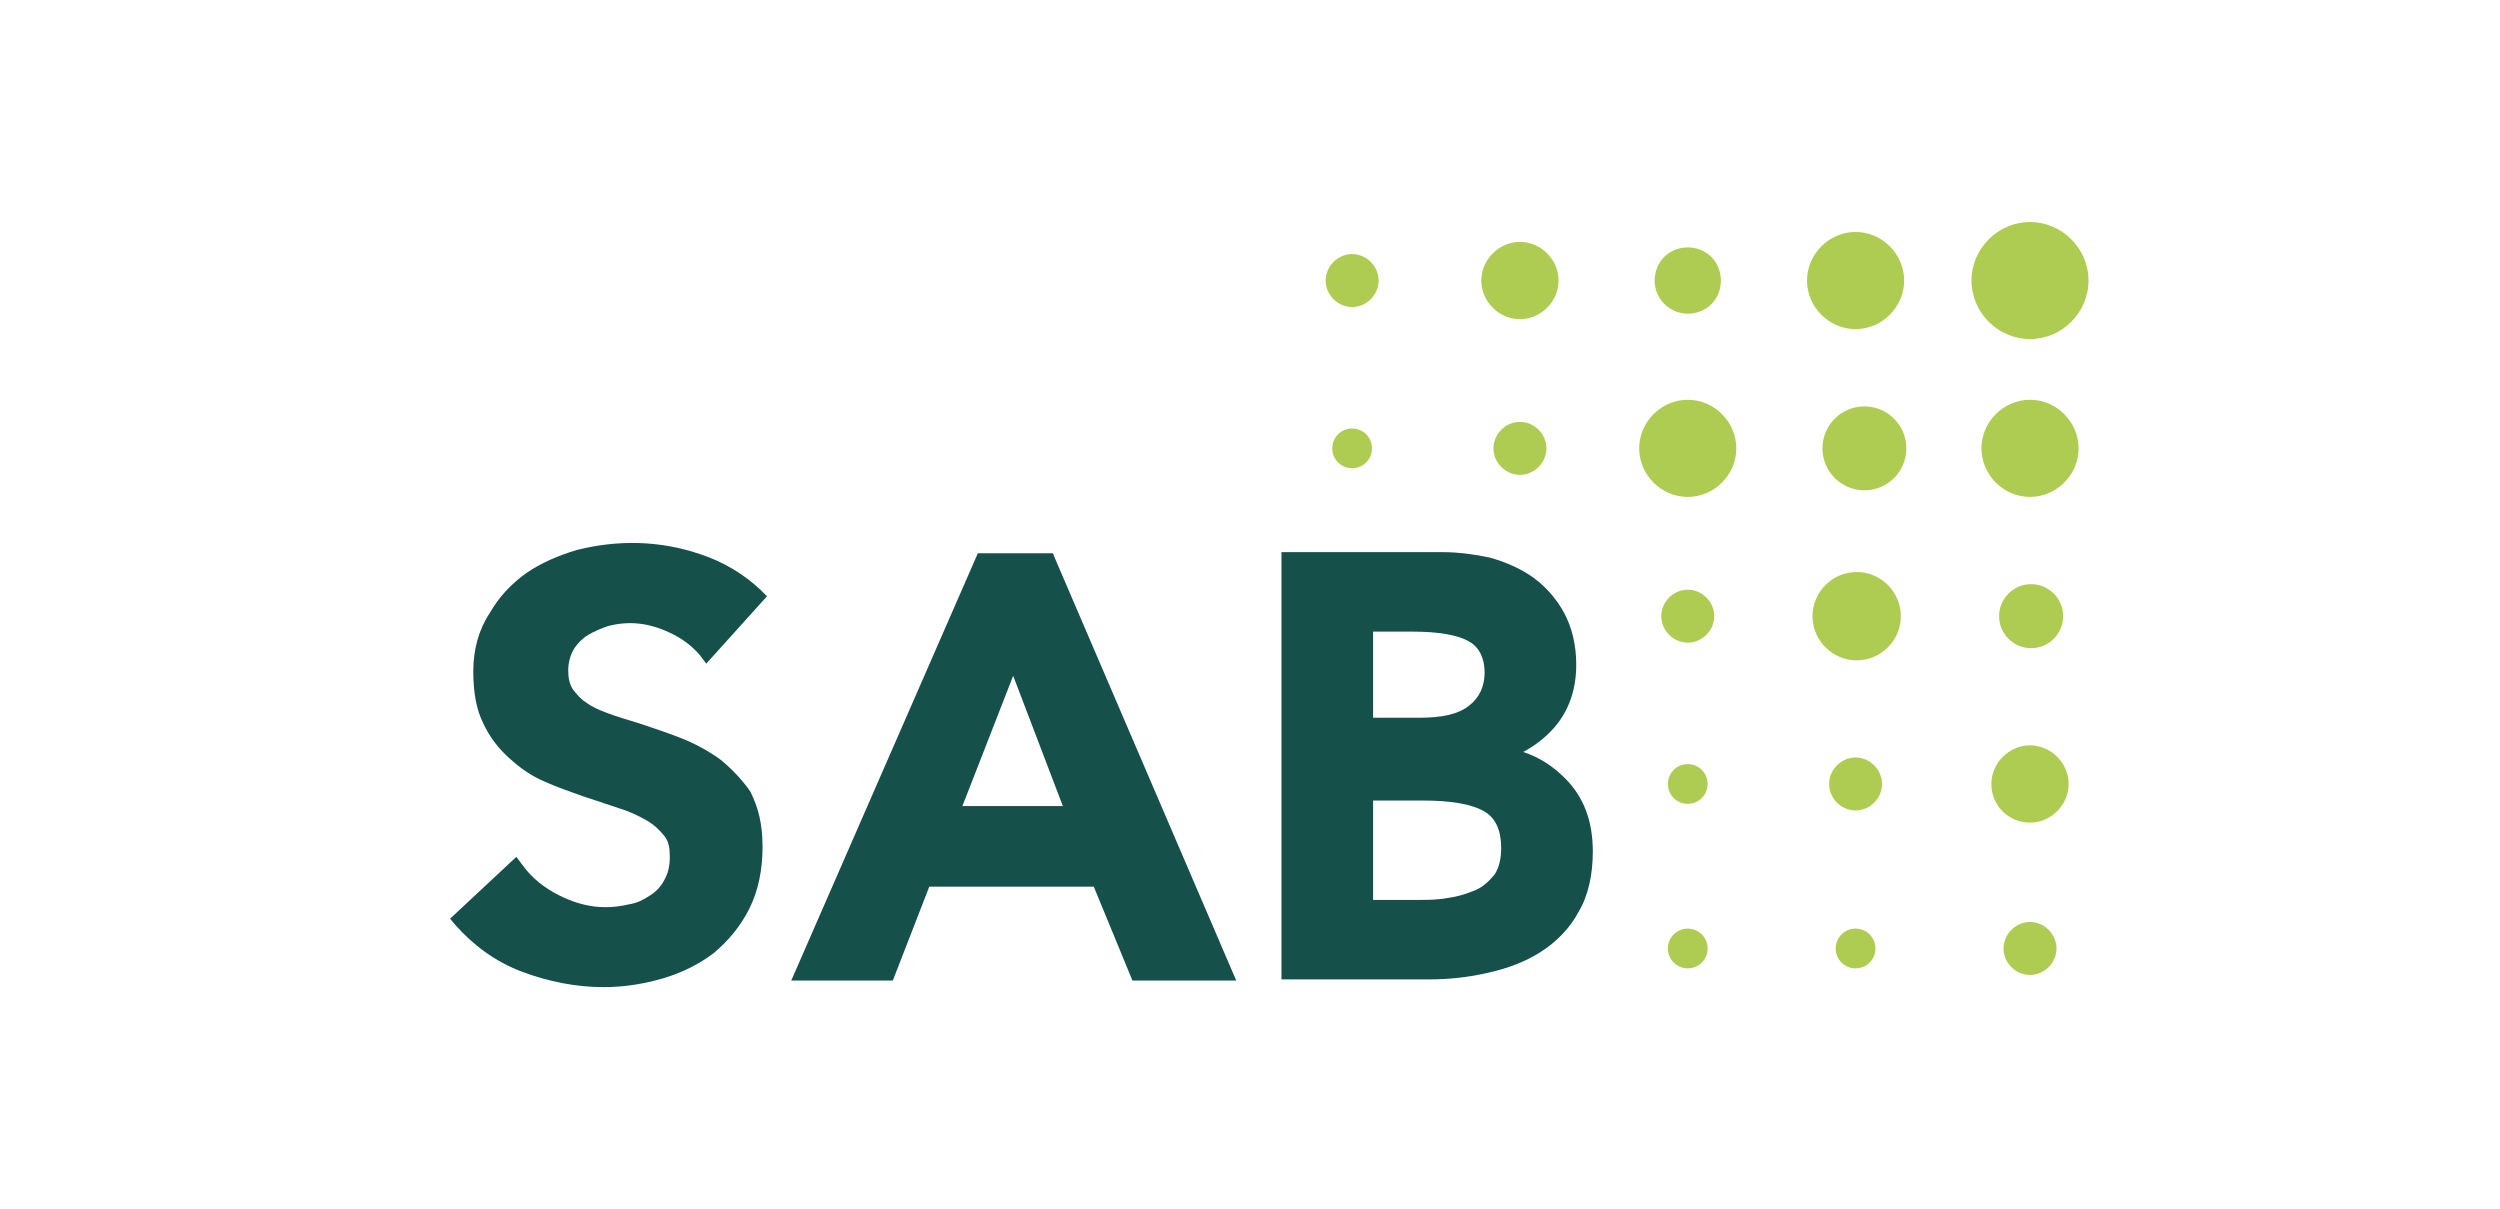
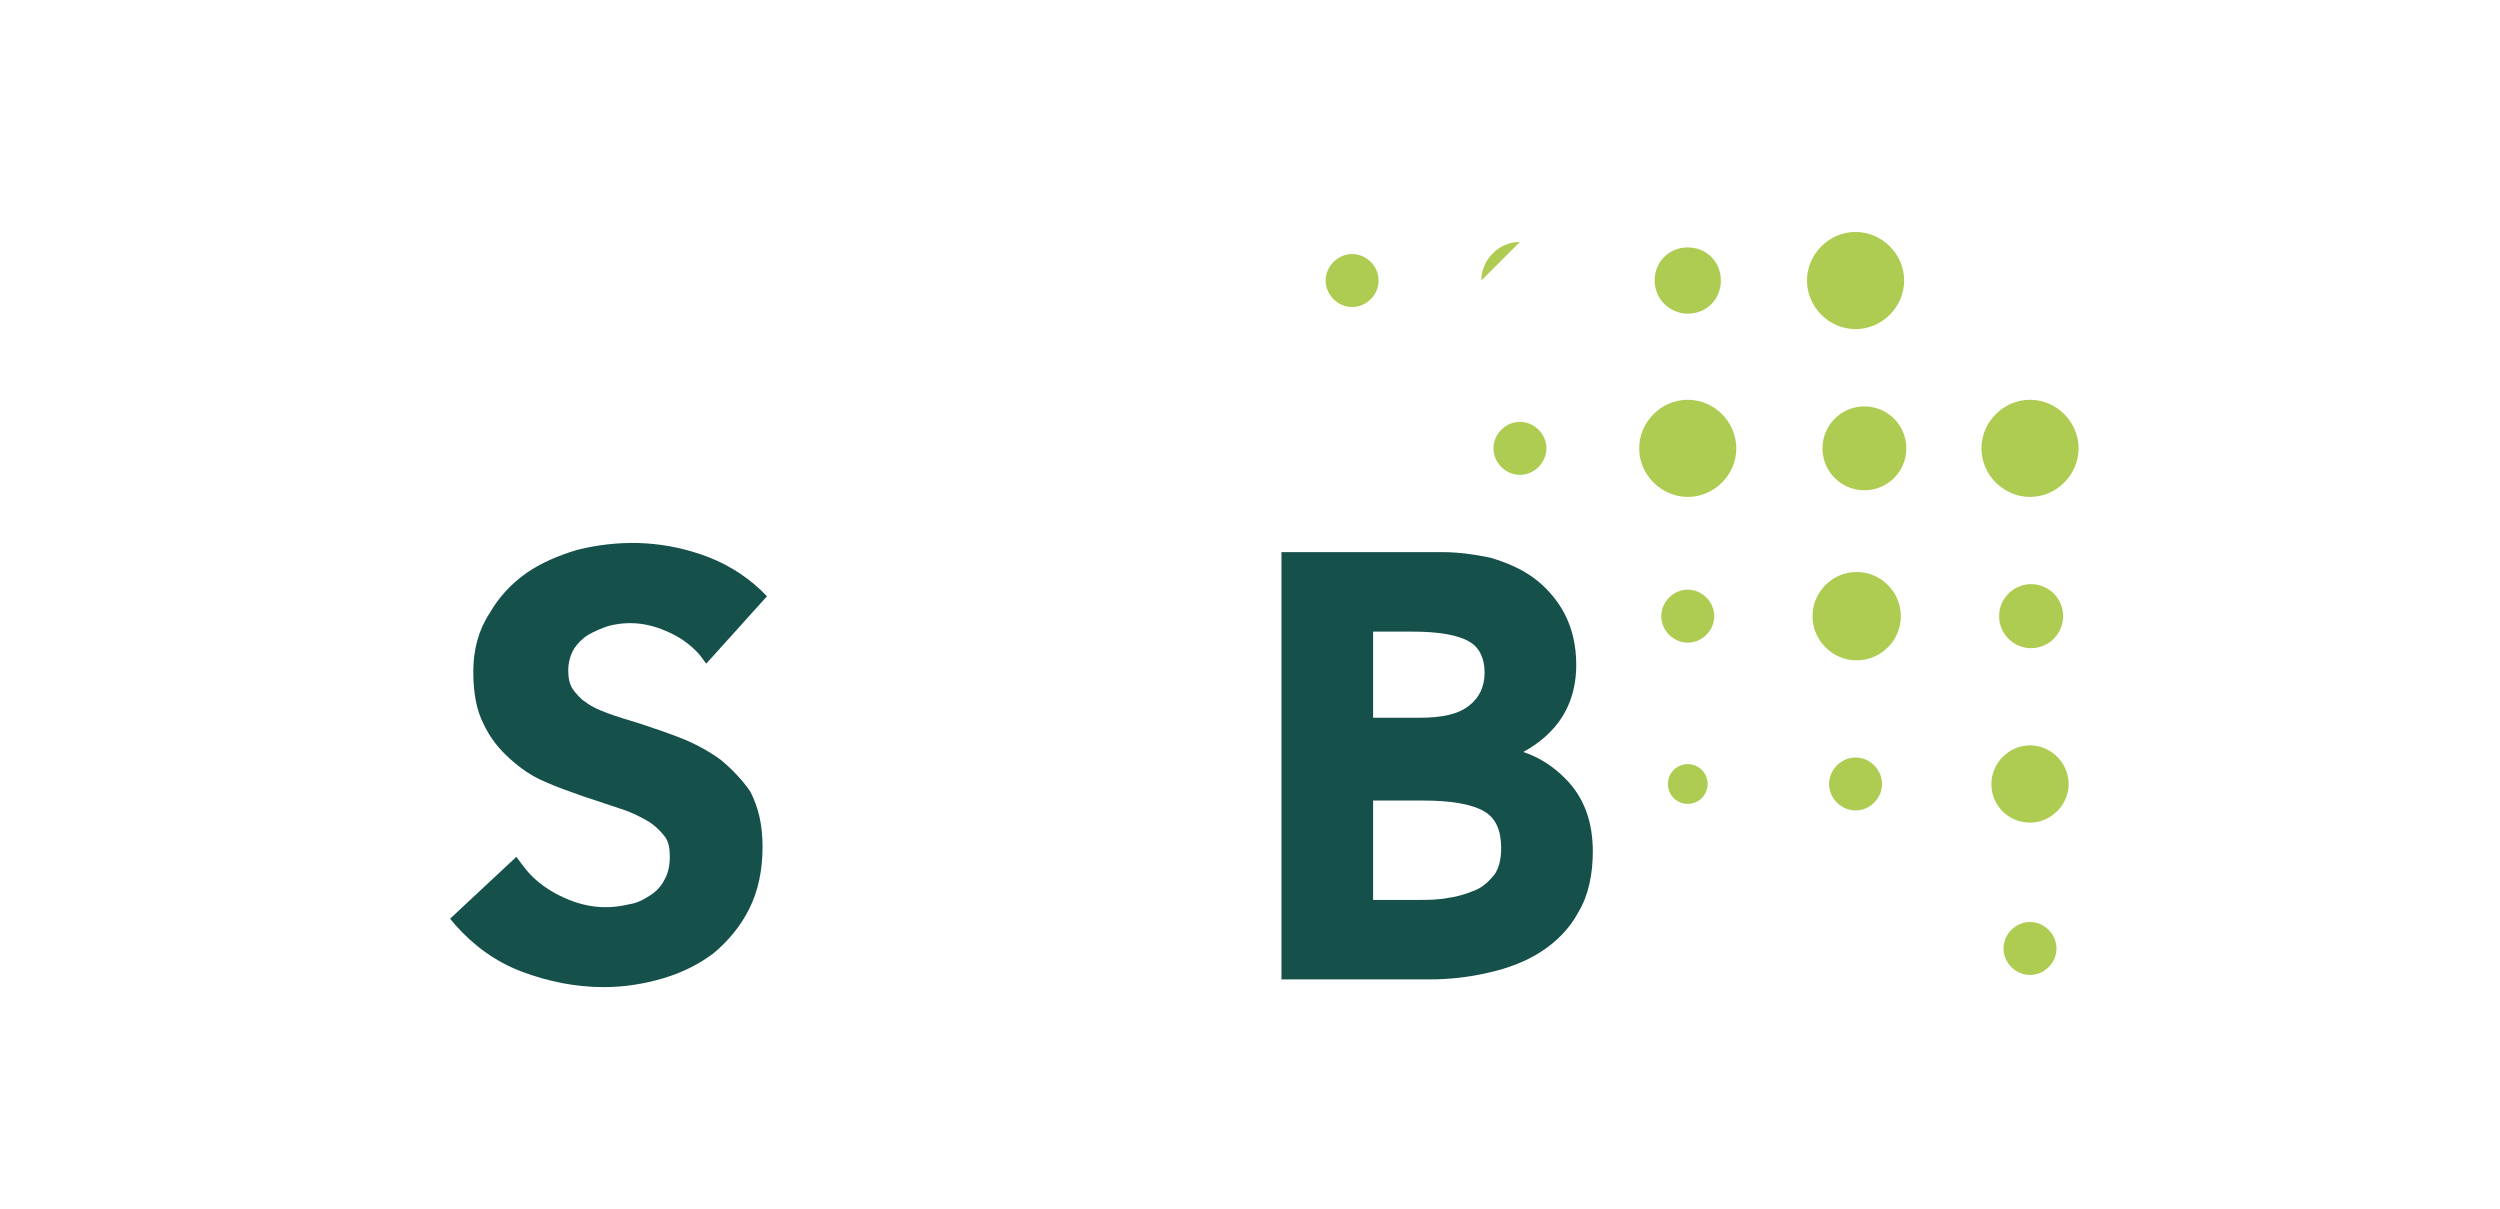
<svg xmlns="http://www.w3.org/2000/svg" id="Ebene_1" version="1.1" viewBox="0 0 226.44 109.52">
  <defs>
    <style>
      .st0 {
        fill: #aecc52;
      }

      .st1 {
        fill: #15504b;
      }
    </style>
  </defs>
  <path id="path5" class="st1" d="M65.27,68.81c-1.1-.8-2.4-1.5-3.7-2-1.3-.5-2.5-.9-3.7-1.3-1-.3-2-.6-2.8-.9-.8-.3-1.5-.6-2-1-.5-.3-.9-.8-1.2-1.2-.3-.5-.4-1-.4-1.7s.2-1.4.5-1.9.8-1,1.3-1.3,1.2-.6,1.8-.8c1.9-.5,3.7-.3,5.6.6,1.1.5,2,1.2,2.7,2l.6.8,5.5-6.1-.6-.6c-1.5-1.4-3.3-2.5-5.4-3.2-3.8-1.3-7.6-1.3-11.2-.4-1.7.5-3.3,1.2-4.6,2.1-1.4,1-2.5,2.2-3.3,3.6-1,1.5-1.5,3.3-1.5,5.3s.3,3.5.9,4.7c.6,1.3,1.4,2.3,2.4,3.2s2,1.6,3.2,2.1c1.1.5,2.3.9,3.4,1.3l3.3,1.1c1,.3,1.8.7,2.5,1.1.7.4,1.2.9,1.6,1.4s.5,1.1.5,1.9c0,.9-.2,1.6-.5,2.1-.3.6-.8,1.1-1.3,1.4-.6.4-1.2.7-1.9.8-2.1.5-4.1.3-6.3-.8-1.4-.7-2.5-1.6-3.3-2.7l-.6-.8-6,5.6.5.6c1.6,1.8,3.6,3.3,6,4.2,2.4.9,4.9,1.4,7.4,1.4,1.9,0,3.7-.3,5.4-.8,1.7-.5,3.3-1.3,4.6-2.3,1.3-1.1,2.4-2.4,3.2-4,.8-1.6,1.2-3.5,1.2-5.6s-.4-3.6-1.1-5c-.6-.9-1.6-2-2.7-2.9Z" />
-   <path id="path7" class="st1" d="M95.57,50.61l-.2-.5h-6.8l-16.9,38.7h9.2l3.3-8.5h14.9l3.5,8.5h9.4s-16.4-38.2-16.4-38.2ZM96.27,73.01h-9.1l4.6-11.8,4.5,11.8Z" />
  <g id="g9">
    <path id="path11" class="st1" d="M141.77,70.51c-1.1-1.1-2.3-1.9-3.8-2.4,1.1-.6,2-1.3,2.8-2.2,1.3-1.5,2-3.4,2-5.7,0-1.8-.4-3.4-1.1-4.7-.7-1.3-1.7-2.4-2.8-3.2s-2.5-1.4-3.9-1.8c-1.4-.3-2.9-.5-4.3-.5h-14.6v38.7h13.4c1.8,0,3.6-.2,5.3-.6,1.8-.4,3.4-1,4.8-1.9s2.6-2.1,3.4-3.6c.9-1.5,1.3-3.4,1.3-5.5,0-2.7-.8-4.9-2.5-6.6h0ZM124.37,65.11v-7.9h3.6c2.3,0,4.1.3,5.1.9.9.5,1.4,1.5,1.4,2.8s-.5,2.3-1.4,3c-1,.8-2.5,1.1-4.5,1.1h-4.2v.1ZM135.97,76.81c0,1-.2,1.8-.6,2.4-.5.6-1,1.1-1.7,1.4s-1.6.6-2.4.7c-1,.2-1.9.2-2.7.2h-4.2v-9h4.5c2.5,0,4.4.3,5.6,1,1,.6,1.5,1.7,1.5,3.3Z" />
    <g id="g13">
-       <path id="path15" class="st0" d="M151.07,85.91c0-1,.8-1.8,1.8-1.8s1.8.8,1.8,1.8-.8,1.8-1.8,1.8-1.8-.8-1.8-1.8" />
-     </g>
+       </g>
    <g id="g17">
-       <path id="path19" class="st0" d="M166.27,85.91c0-1,.8-1.8,1.8-1.8s1.8.8,1.8,1.8-.8,1.8-1.8,1.8-1.8-.8-1.8-1.8" />
-     </g>
+       </g>
    <g id="g21">
      <path id="path23" class="st0" d="M181.47,85.91c0-1.3,1.1-2.4,2.4-2.4s2.4,1.1,2.4,2.4-1.1,2.4-2.4,2.4-2.4-1.1-2.4-2.4" />
    </g>
    <g id="g25">
      <path id="path27" class="st0" d="M151.07,71.01c0-1,.8-1.8,1.8-1.8s1.8.8,1.8,1.8-.8,1.8-1.8,1.8-1.8-.8-1.8-1.8" />
    </g>
    <g id="g29">
      <path id="path31" class="st0" d="M165.67,71.01c0-1.3,1.1-2.4,2.4-2.4s2.4,1.1,2.4,2.4-1.1,2.4-2.4,2.4-2.4-1.1-2.4-2.4" />
    </g>
    <g id="g33">
      <path id="path35" class="st0" d="M180.37,71.01c0-1.9,1.6-3.5,3.5-3.5s3.5,1.6,3.5,3.5-1.6,3.5-3.5,3.5-3.5-1.5-3.5-3.5" />
    </g>
    <g id="g37">
      <path id="path39" class="st0" d="M150.47,55.81c0-1.3,1.1-2.4,2.4-2.4s2.4,1.1,2.4,2.4-1.1,2.4-2.4,2.4-2.4-1.1-2.4-2.4" />
    </g>
    <g id="g41">
      <path id="path43" class="st0" d="M164.17,55.81c0-2.2,1.8-4,4-4s4,1.8,4,4-1.8,4-4,4-4-1.8-4-4" />
    </g>
    <g id="g45">
      <path id="path47" class="st0" d="M165.07,40.61c0-2.1,1.7-3.8,3.8-3.8s3.8,1.7,3.8,3.8-1.7,3.8-3.8,3.8-3.8-1.7-3.8-3.8" />
    </g>
    <g id="g49">
      <path id="path51" class="st0" d="M148.47,40.61c0-2.4,2-4.4,4.4-4.4s4.4,2,4.4,4.4-2,4.4-4.4,4.4-4.4-2-4.4-4.4" />
    </g>
    <g id="g53">
      <path id="path55" class="st0" d="M149.87,25.41c0-1.7,1.3-3,3-3s3,1.3,3,3-1.3,3-3,3c-1.6,0-3-1.3-3-3" />
    </g>
    <g id="g57">
      <path id="path59" class="st0" d="M181.07,55.81c0-1.6,1.3-2.9,2.9-2.9s2.9,1.3,2.9,2.9-1.3,2.9-2.9,2.9-2.9-1.3-2.9-2.9" />
    </g>
    <g id="g61">
      <path id="path63" class="st0" d="M163.67,25.41c0-2.4,2-4.4,4.4-4.4s4.4,2,4.4,4.4-2,4.4-4.4,4.4-4.4-2-4.4-4.4" />
    </g>
    <g id="g65">
-       <path id="path67" class="st0" d="M120.67,40.61c0-1,.8-1.8,1.8-1.8s1.8.8,1.8,1.8-.8,1.8-1.8,1.8-1.8-.8-1.8-1.8" />
-     </g>
+       </g>
    <g id="g69">
      <path id="path71" class="st0" d="M135.27,40.61c0-1.3,1.1-2.4,2.4-2.4s2.4,1.1,2.4,2.4-1.1,2.4-2.4,2.4-2.4-1.1-2.4-2.4" />
    </g>
    <g id="g73">
      <path id="path75" class="st0" d="M120.07,25.41c0-1.3,1.1-2.4,2.4-2.4s2.4,1.1,2.4,2.4-1.1,2.4-2.4,2.4-2.4-1.1-2.4-2.4" />
    </g>
    <g id="g77">
-       <path id="path79" class="st0" d="M134.17,25.41c0-1.9,1.6-3.5,3.5-3.5s3.5,1.6,3.5,3.5-1.6,3.5-3.5,3.5-3.5-1.6-3.5-3.5" />
+       <path id="path79" class="st0" d="M134.17,25.41c0-1.9,1.6-3.5,3.5-3.5" />
    </g>
    <g id="g81">
-       <path id="path83" class="st0" d="M178.57,25.41c0-2.9,2.4-5.3,5.3-5.3s5.3,2.4,5.3,5.3-2.4,5.3-5.3,5.3-5.3-2.4-5.3-5.3" />
-     </g>
+       </g>
    <g id="g85">
      <path id="path87" class="st0" d="M179.47,40.61c0-2.4,2-4.4,4.4-4.4s4.4,2,4.4,4.4-2,4.4-4.4,4.4-4.4-2-4.4-4.4" />
    </g>
  </g>
</svg>